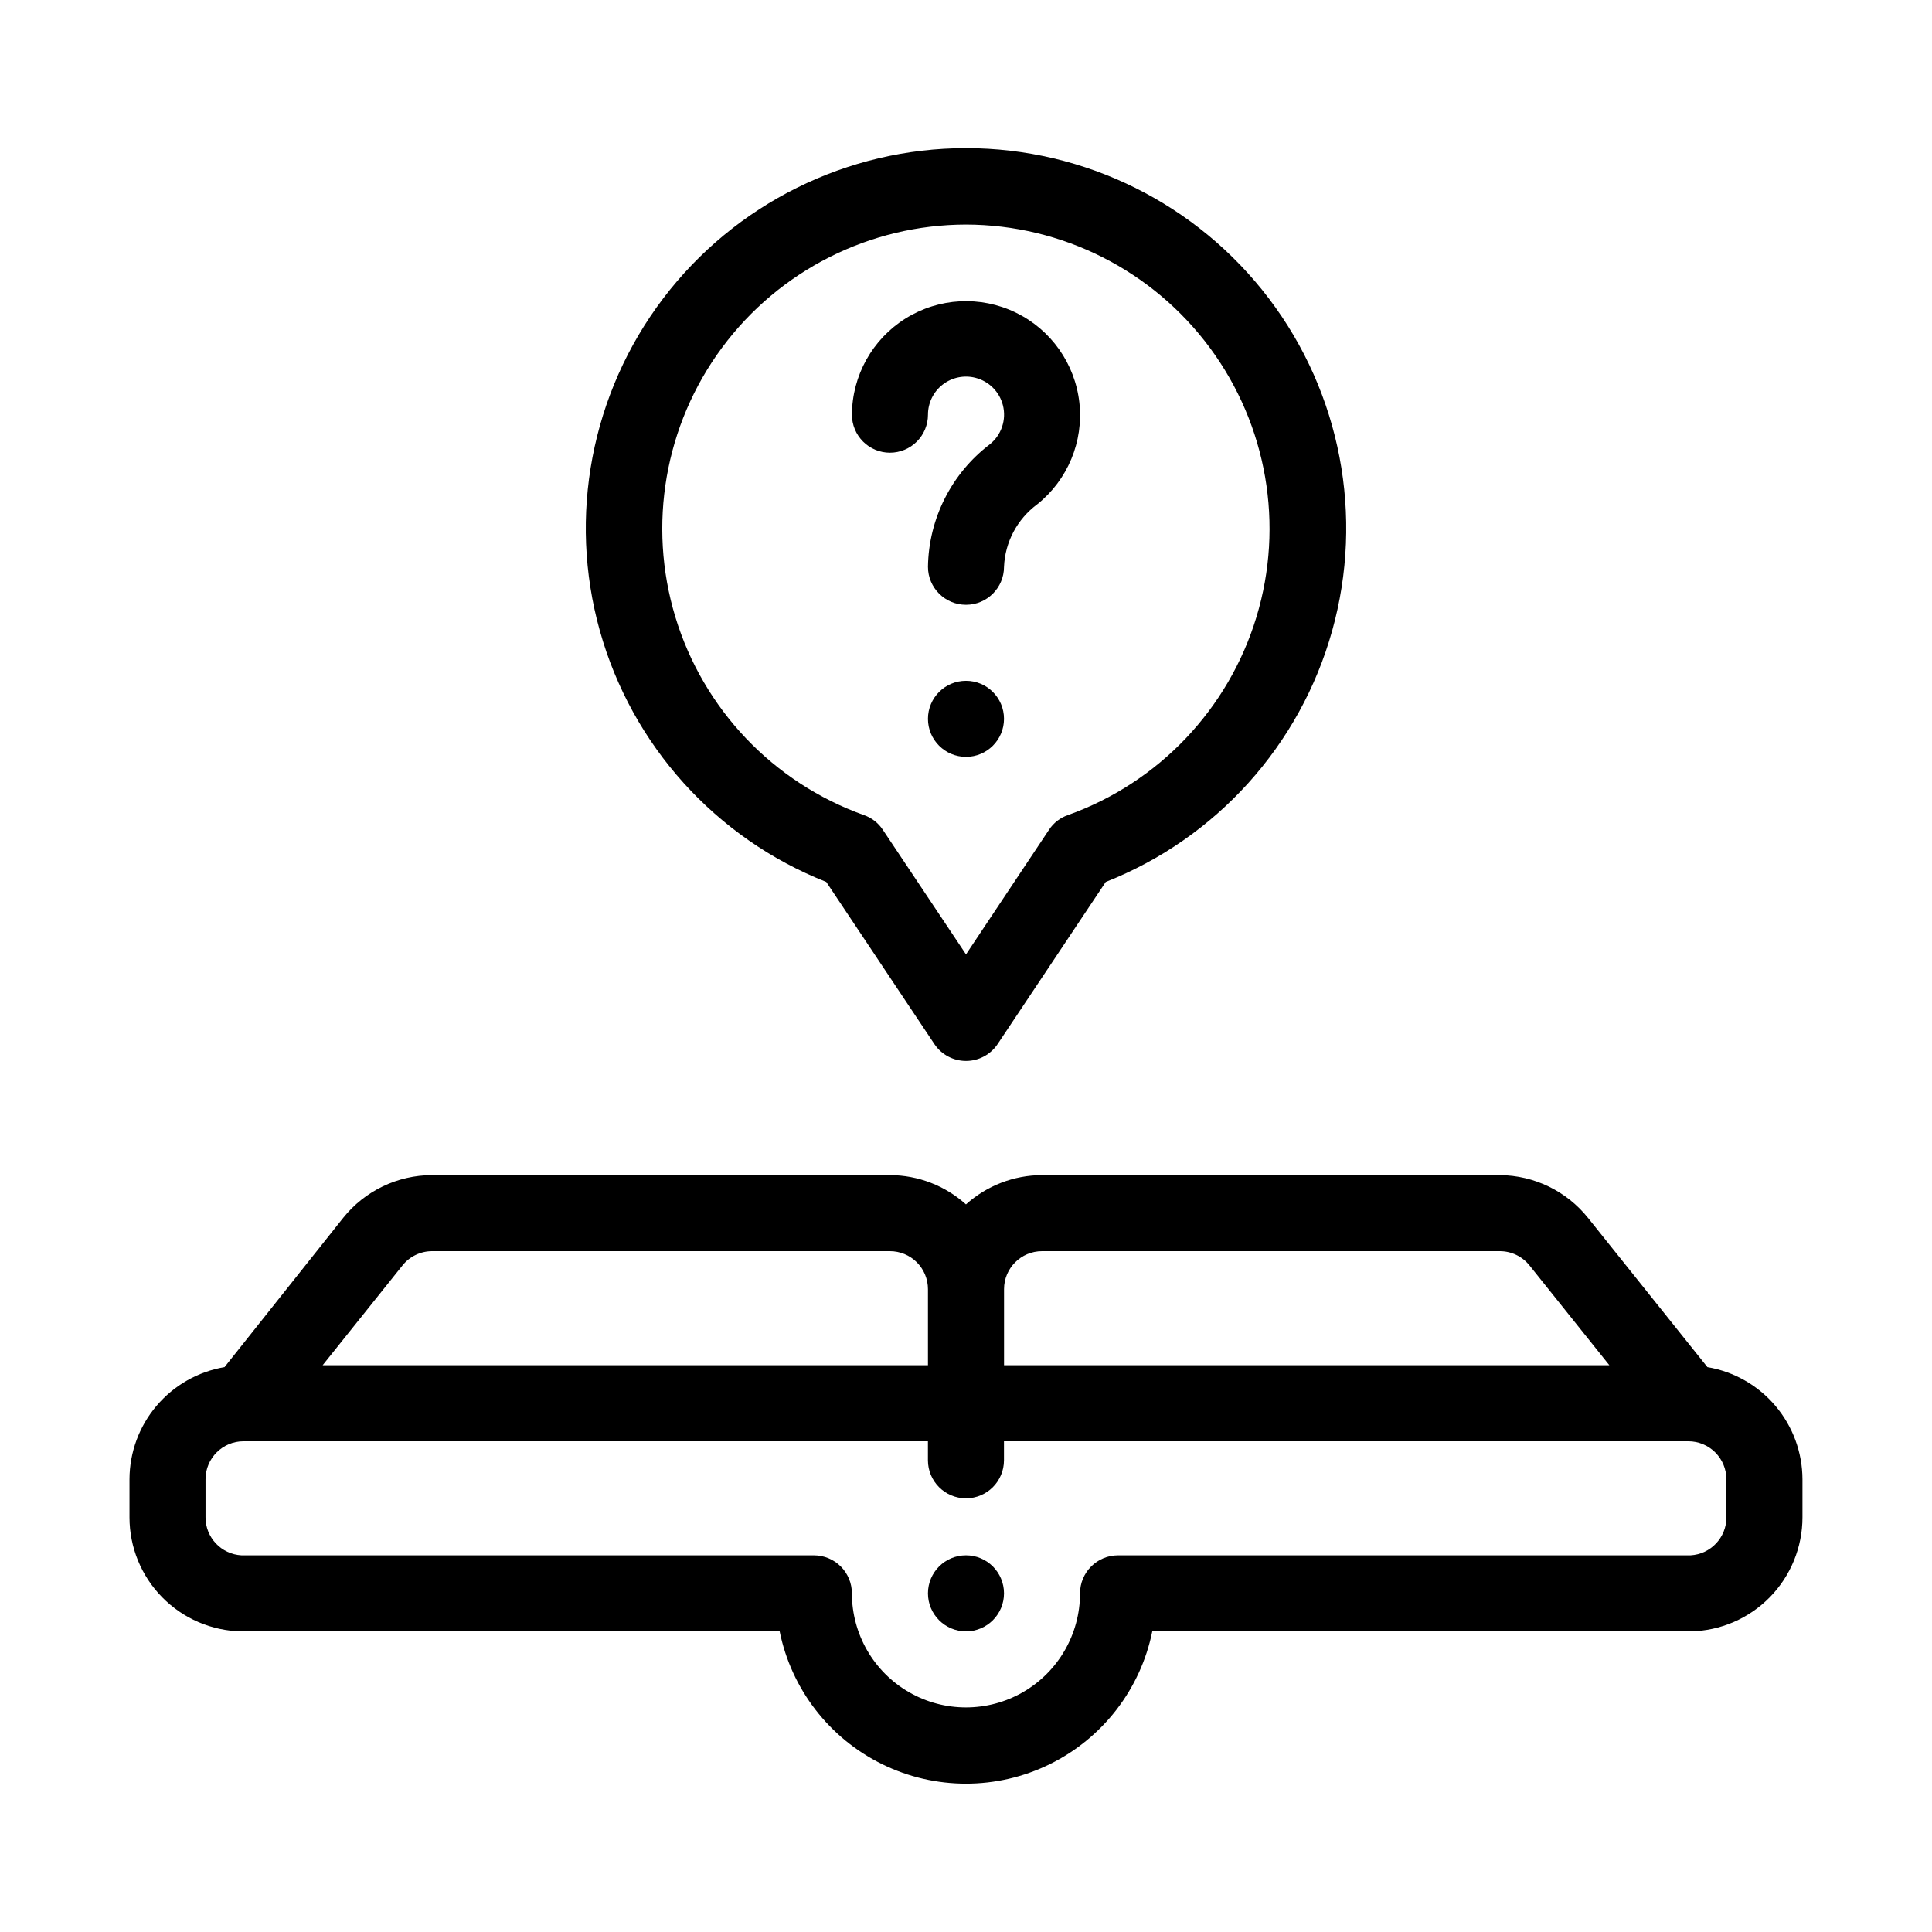
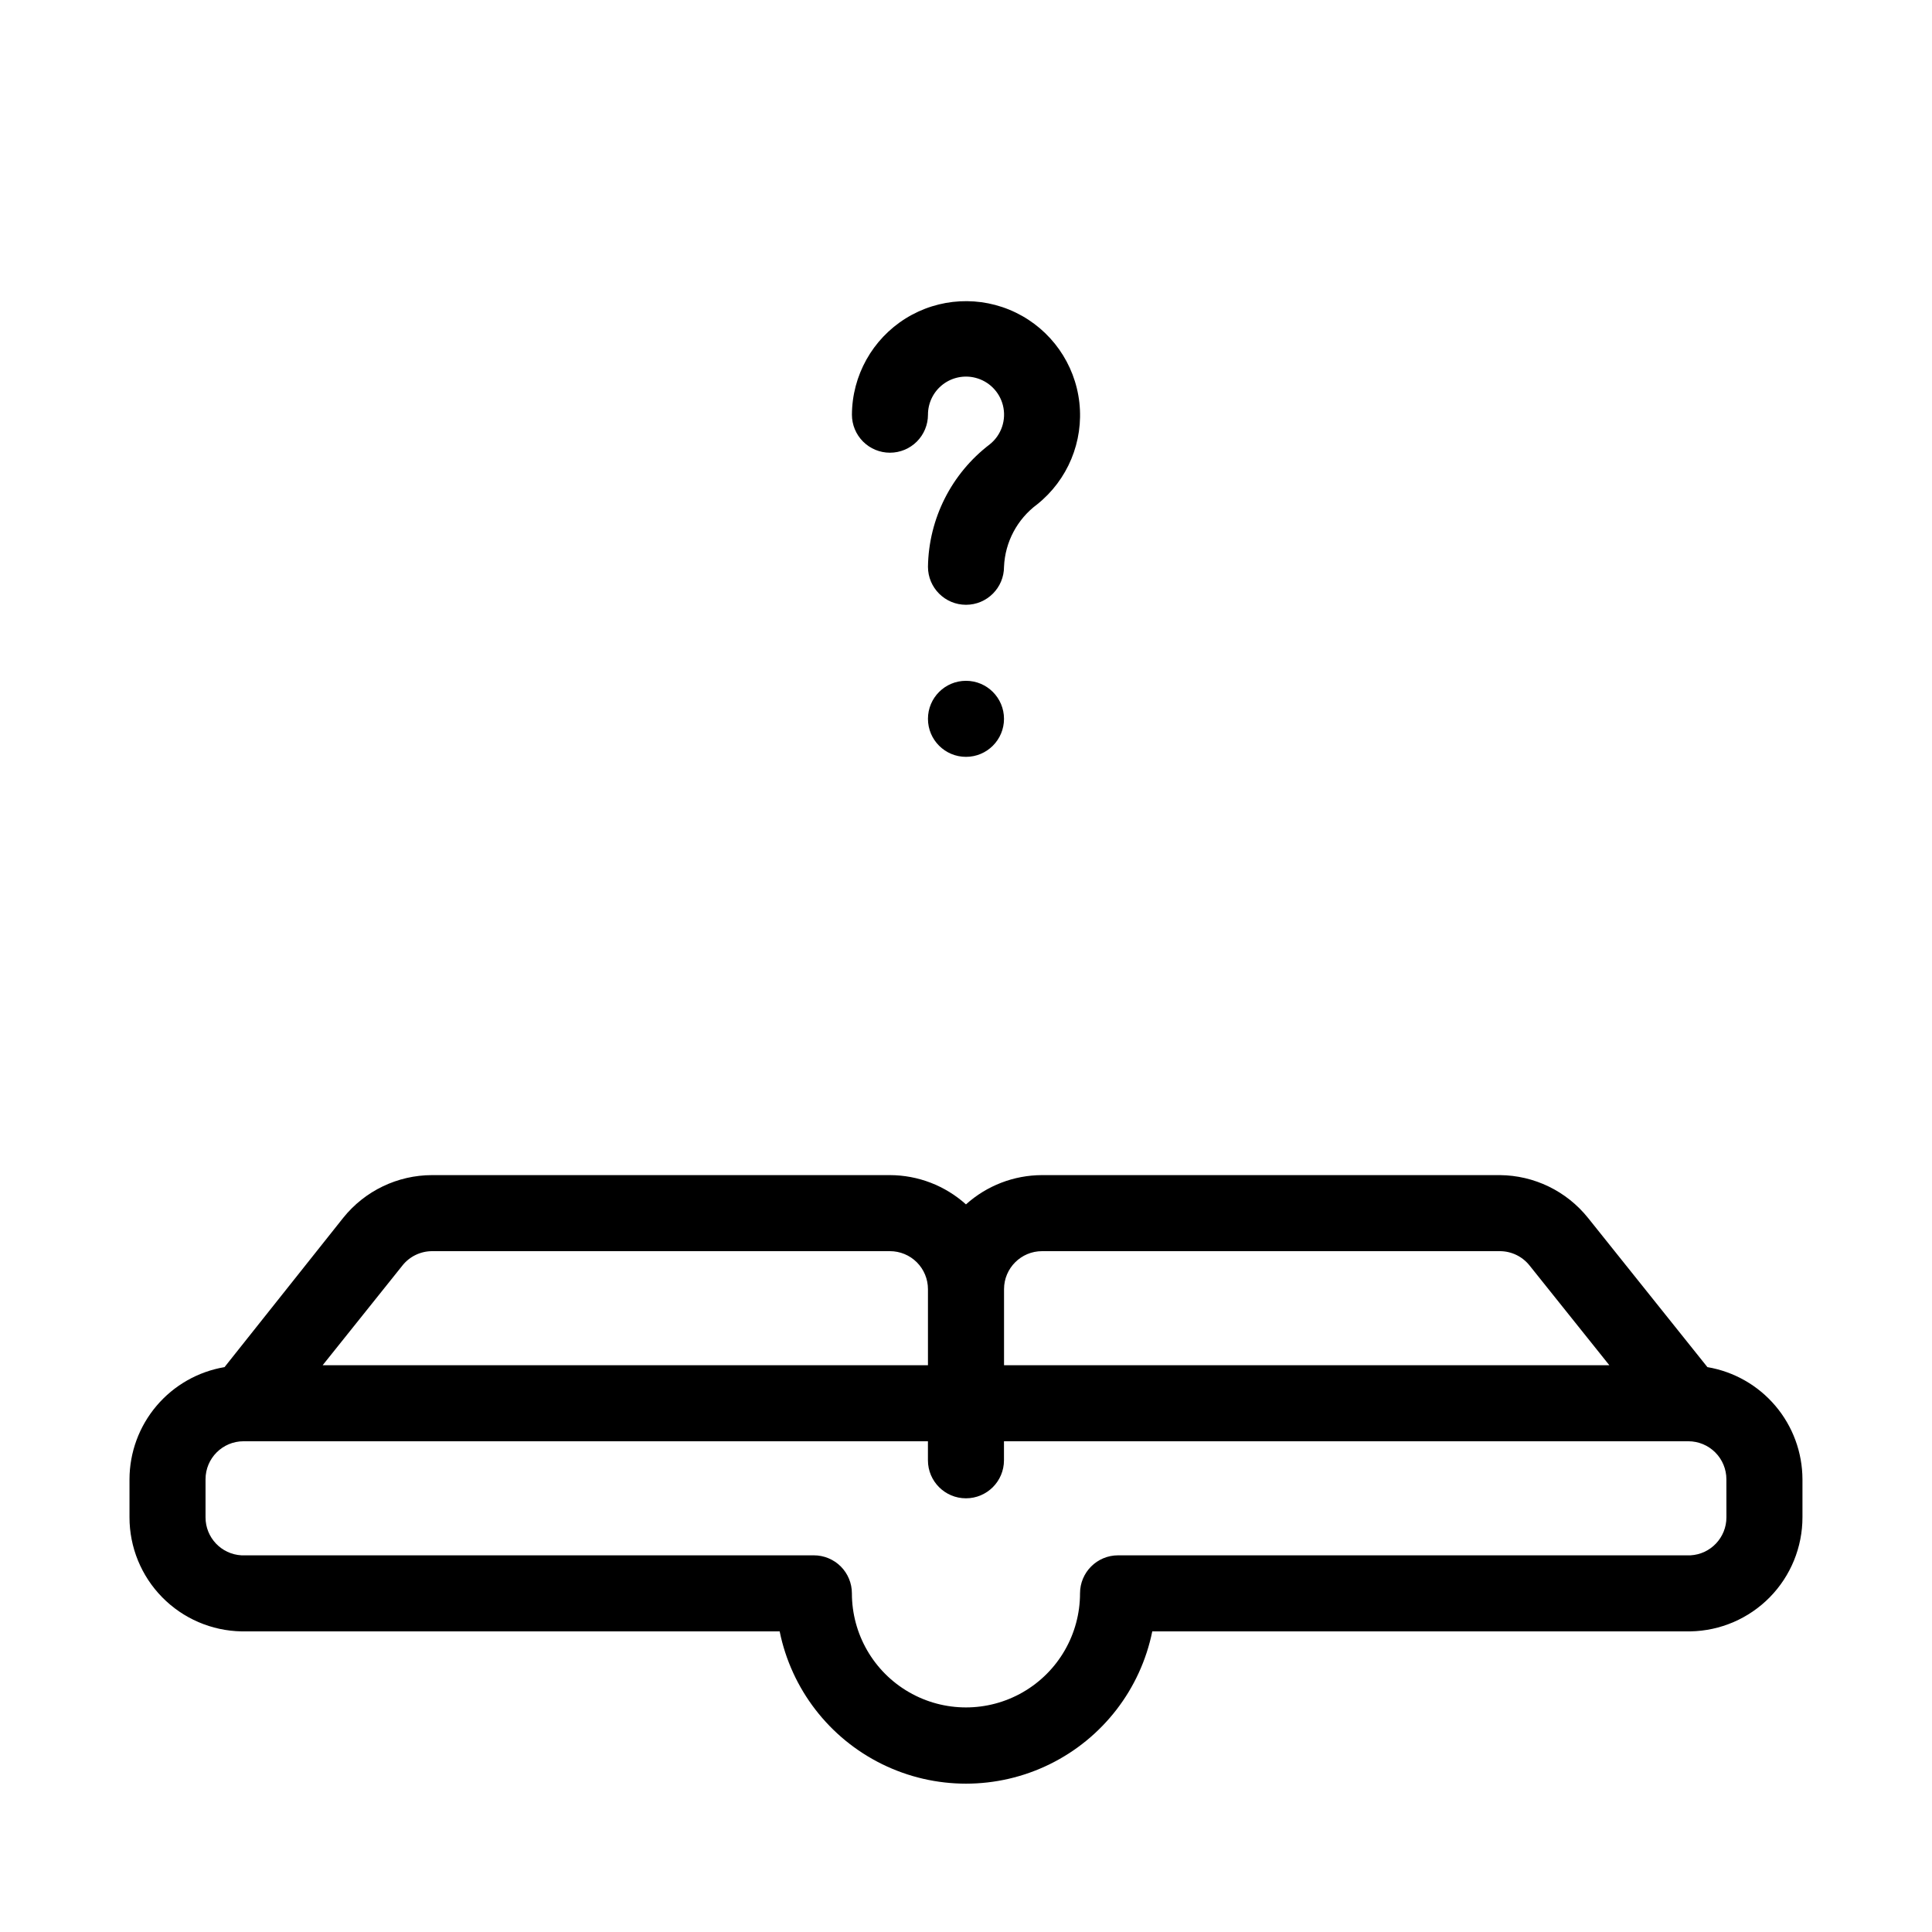
<svg xmlns="http://www.w3.org/2000/svg" fill="#000000" width="800px" height="800px" version="1.1" viewBox="144 144 512 512">
  <g>
    <path d="m596.48 506.3-31.641-39.551v0.004c-5.688-7.106-14.273-11.27-23.375-11.336h-121.32c-7.445 0.016-14.621 2.777-20.152 7.758-5.535-4.981-12.711-7.742-20.152-7.758h-121.32c-9.172 0.004-17.844 4.176-23.578 11.336l-31.438 39.547c-7.027 1.191-13.414 4.824-18.023 10.266-4.609 5.438-7.148 12.332-7.164 19.461v10.078-0.004c-0.004 7.922 3.106 15.531 8.656 21.184 5.547 5.652 13.094 8.902 21.016 9.047h142.63c3.109 15.305 13.137 28.301 27.152 35.188 14.012 6.891 30.43 6.891 44.445 0 14.012-6.887 24.043-19.883 27.148-35.188h142.63c7.922-0.145 15.469-3.394 21.02-9.047 5.547-5.652 8.656-13.262 8.656-21.184v-10.074c-0.02-7.129-2.559-14.023-7.168-19.461-4.609-5.441-10.992-9.074-18.023-10.266zm-176.33-30.73h121.32c3.059 0 5.949 1.391 7.859 3.777l21.16 26.449h-160.41v-20.152c0-5.562 4.512-10.074 10.078-10.074zm-169.48 3.777h-0.004c1.914-2.387 4.805-3.777 7.859-3.777h121.32c2.672 0 5.234 1.062 7.125 2.949 1.887 1.891 2.949 4.453 2.949 7.125v20.152h-160.41zm350.85 66.754c0.008 5.356-4.176 9.785-9.523 10.078h-151.7c-5.566 0-10.078 4.512-10.078 10.074 0 10.801-5.762 20.781-15.113 26.18-9.352 5.402-20.875 5.402-30.23 0-9.352-5.398-15.113-15.379-15.113-26.18 0-2.672-1.062-5.234-2.949-7.125-1.891-1.887-4.453-2.949-7.125-2.949h-151.7c-5.348-0.293-9.531-4.723-9.52-10.078v-10.074c0-5.566 4.508-10.078 10.074-10.078h181.37v5.039c0 5.566 4.512 10.078 10.078 10.078 5.562 0 10.074-4.512 10.074-10.078v-5.039h181.37c2.672 0 5.234 1.062 7.125 2.953 1.891 1.891 2.953 4.453 2.953 7.125z" />
-     <path d="m410.07 566.25c0 5.566-4.512 10.078-10.074 10.078-5.566 0-10.078-4.512-10.078-10.078 0-5.562 4.512-10.074 10.078-10.074 5.562 0 10.074 4.512 10.074 10.074" />
    <path d="m379.85 263.97c2.672 0 5.234-1.059 7.125-2.949 1.887-1.891 2.949-4.453 2.949-7.125-0.004-3.121 1.434-6.066 3.898-7.981 2.465-1.91 5.676-2.574 8.695-1.793 3.562 0.914 6.344 3.691 7.258 7.254 0.984 3.844-0.375 7.906-3.477 10.379-10.148 7.731-16.184 19.691-16.375 32.445 0 5.562 4.512 10.074 10.078 10.074 5.562 0 10.074-4.512 10.074-10.074 0.277-6.551 3.5-12.621 8.766-16.527 8.121-6.473 12.352-16.66 11.203-26.98-1.152-10.32-7.516-19.328-16.863-23.859-9.344-4.527-20.359-3.941-29.172 1.551-8.812 5.496-14.188 15.125-14.238 25.512 0 2.672 1.062 5.234 2.953 7.125 1.887 1.891 4.449 2.949 7.125 2.949z" />
    <path d="m410.07 334.5c0 5.562-4.512 10.074-10.074 10.074-5.566 0-10.078-4.512-10.078-10.074 0-5.566 4.512-10.078 10.078-10.078 5.562 0 10.074 4.512 10.074 10.078" />
-     <path d="m362.97 377.73 28.668 42.977c1.871 2.785 5.008 4.453 8.363 4.453s6.488-1.668 8.363-4.453l28.668-42.977h-0.004c29.316-11.582 51.52-36.215 60.008-66.57 8.492-30.355 2.289-62.934-16.762-88.043-19.051-25.109-48.754-39.859-80.273-39.859s-61.223 14.75-80.273 39.859c-19.051 25.109-25.254 57.688-16.766 88.043 8.488 30.355 30.695 54.988 60.008 66.57zm37.031-174.22c25.496 0.055 49.465 12.168 64.629 32.664 15.168 20.496 19.742 46.957 12.336 71.355-7.402 24.398-25.914 43.855-49.91 52.465-2.066 0.695-3.84 2.062-5.039 3.879l-22.016 33.051-22.066-33.051c-1.203-1.816-2.977-3.184-5.039-3.879-24.004-8.613-42.52-28.074-49.918-52.48-7.402-24.406-2.816-50.875 12.359-71.367 15.18-20.496 39.16-32.598 64.664-32.637z" />
  </g>
</svg>